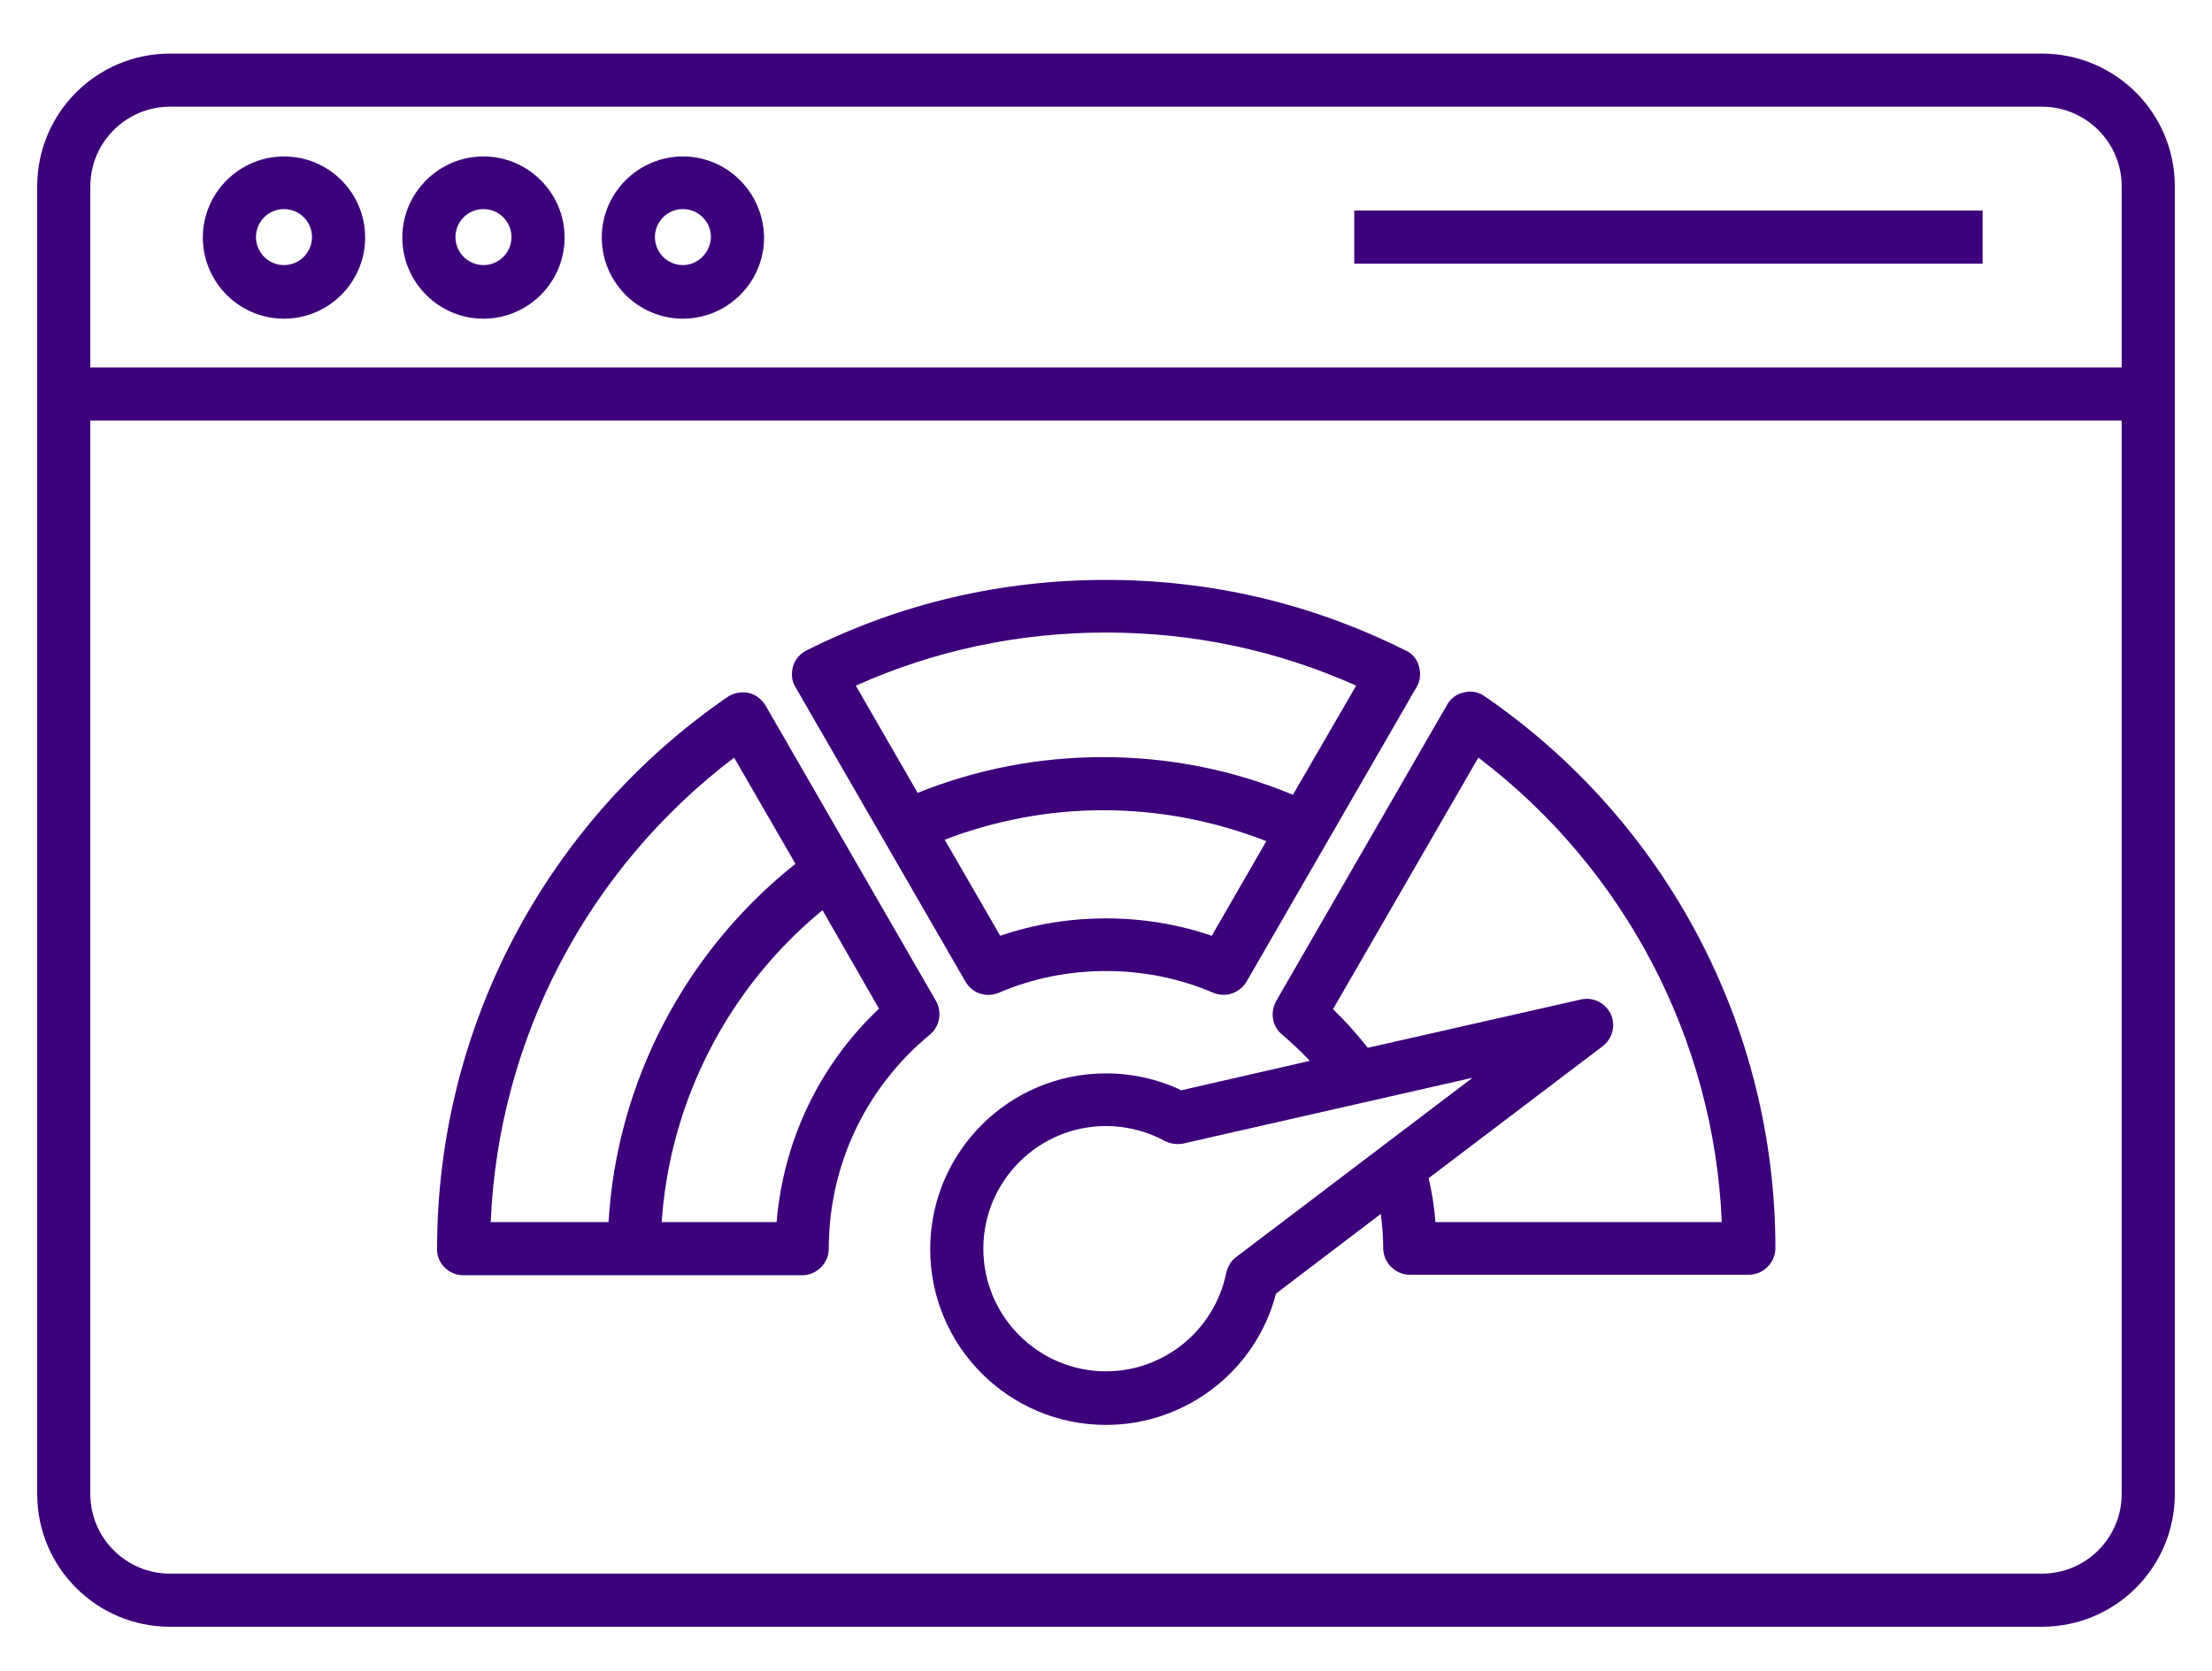
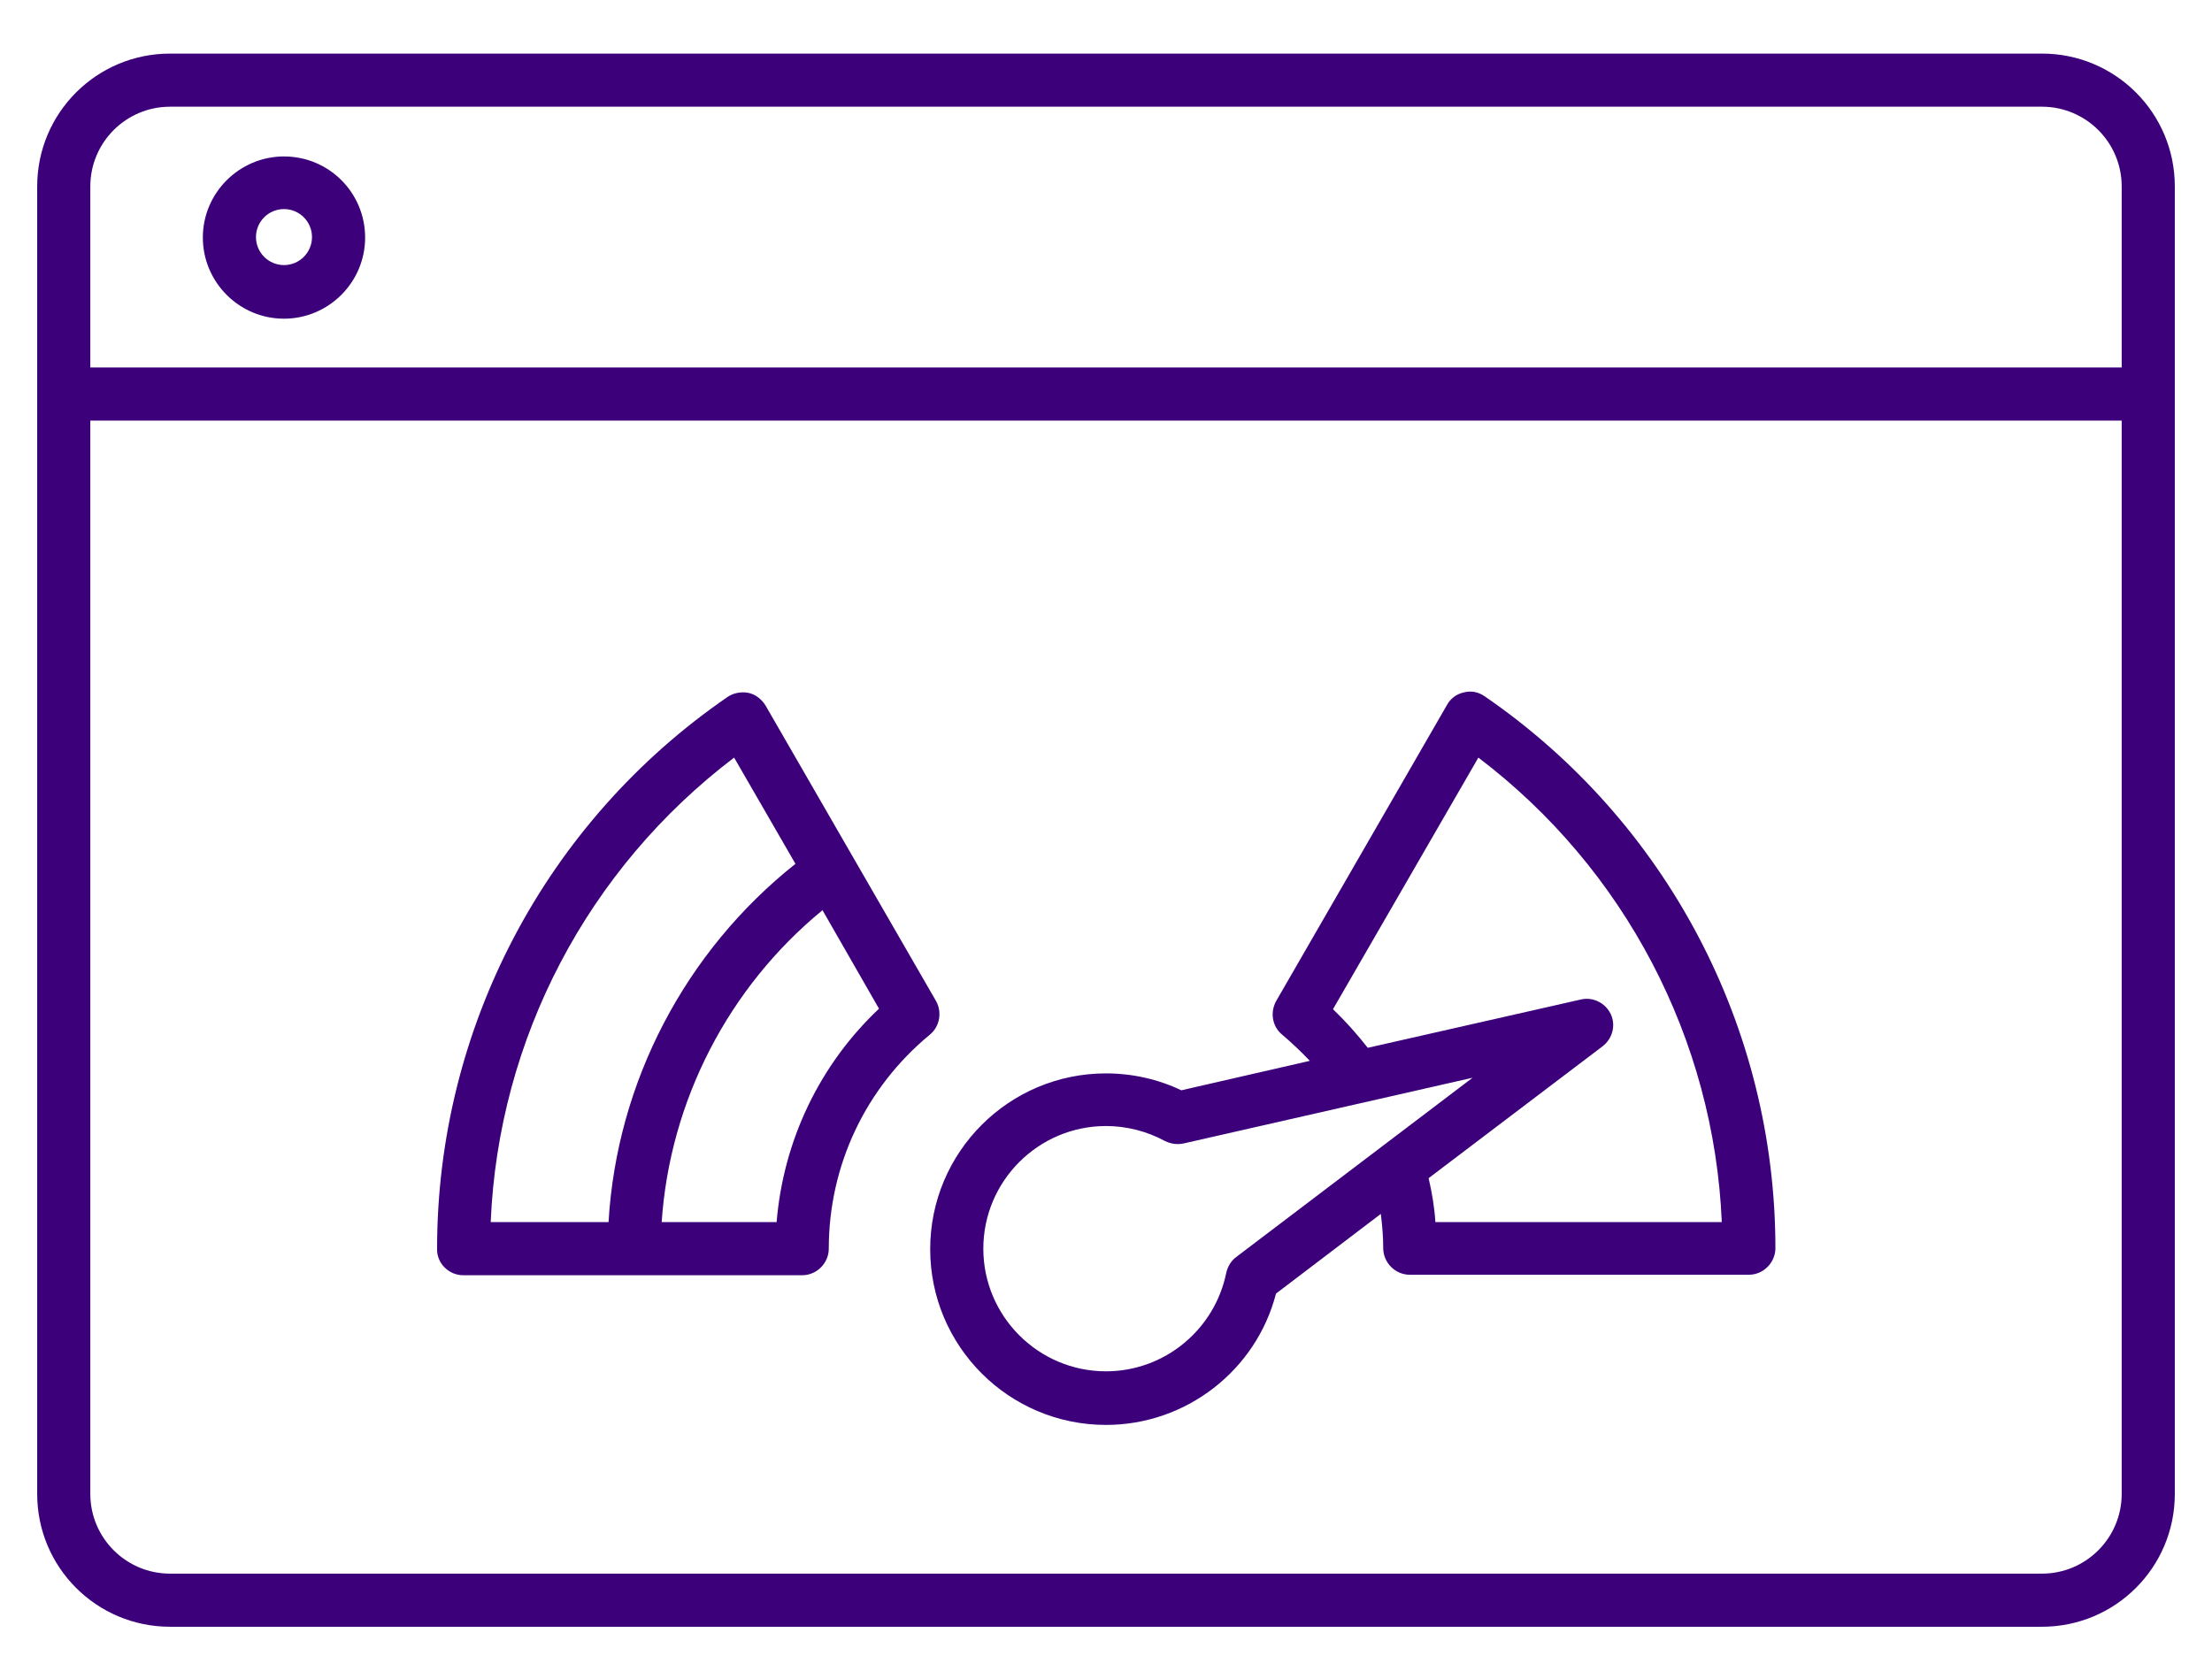
<svg xmlns="http://www.w3.org/2000/svg" version="1.1" id="Line" x="0px" y="0px" viewBox="0 0 458 346" style="enable-background:new 0 0 458 346;" xml:space="preserve">
  <style type="text/css">
	.st0{fill:#3D007B;}
</style>
  <g>
    <path class="st0" d="M422.8,11.1H35.2c-15.2,0-27.5,12.3-27.5,27.5v270.8c0,15.2,12.3,27.5,27.5,27.5h387.6   c15.2,0,27.5-12.3,27.5-27.5V38.6C450.3,23.4,438,11.1,422.8,11.1z M18.7,38.6c0-9.1,7.4-16.5,16.5-16.5h387.6   c9.1,0,16.5,7.4,16.5,16.5v37.5H18.7V38.6z M439.3,309.4c0,9.1-7.4,16.5-16.5,16.5H35.2c-9.1,0-16.5-7.4-16.5-16.5V87.1h420.6   V309.4z" />
-     <path class="st0" d="M199.9,203.3c1.4,2.4,4.3,3.4,6.9,2.3c7-3,14.5-4.5,22.2-4.5c7.7,0,15.2,1.5,22.2,4.5c3.3,1.3,5.9-0.6,6.9-2.3   l35.2-61c0.8-1.3,0.9-2.9,0.5-4.3c-0.4-1.5-1.4-2.7-2.8-3.3c-19.4-9.7-40.2-14.6-62-14.6c-21.8,0-42.7,4.9-62,14.6   c-1.4,0.7-2.4,1.9-2.8,3.3c-0.4,1.5-0.3,3,0.5,4.3L199.9,203.3z M250.9,193.8c-7-2.4-14.4-3.6-21.9-3.6c-7.5,0-14.9,1.2-21.9,3.6   l-11.5-19.9c10.5-4,21.5-6.1,32.8-6.1c11.7,0,23,2.2,33.8,6.4L250.9,193.8z M229,131c18.1,0,35.5,3.7,51.8,11l-13.1,22.6   c-12.5-5.2-25.7-7.8-39.3-7.8c-13.3,0-26.2,2.5-38.4,7.4L177.2,142C193.5,134.7,210.9,131,229,131L229,131z" />
    <path class="st0" d="M265.5,214.3c2,1.7,3.9,3.5,5.7,5.4l-26.6,6.1c-4.8-2.3-10.2-3.5-15.6-3.5c-20.1,0-36.4,16.3-36.4,36.4   s16.3,36.4,36.4,36.4c16.6,0,31.1-11.3,35.2-27.2l21.7-16.5c0.3,2.4,0.5,4.7,0.5,7.1c0,3,2.5,5.5,5.5,5.5h70.2c3,0,5.5-2.5,5.5-5.5   c0-45.7-22.5-88.4-60.2-114.3c-1.3-0.9-2.8-1.2-4.3-0.8c-1.5,0.3-2.8,1.3-3.5,2.6l-35.3,61.2C262.9,209.6,263.4,212.6,265.5,214.3   L265.5,214.3z M256,260.3c-1.1,0.8-1.8,2-2.1,3.3c-2.4,11.8-12.8,20.4-24.9,20.4c-14,0-25.4-11.4-25.4-25.4   c0-14,11.4-25.4,25.4-25.4c4.3,0,8.5,1.1,12.2,3.1c1.2,0.6,2.6,0.8,3.9,0.5l59.8-13.6L256,260.3z M306.1,156.9   c30.3,23,48.8,58.3,50.4,96.2h-59.3c-0.2-3.1-0.7-6.1-1.4-9.1l36-27.3c2.1-1.6,2.8-4.4,1.7-6.7c-1.1-2.3-3.7-3.6-6.2-3l-44.1,10   c-2.2-2.8-4.6-5.5-7.2-8L306.1,156.9z" />
    <path class="st0" d="M95.9,264.1h70.2c3,0,5.5-2.5,5.5-5.5c0-17.2,7.6-33.3,20.9-44.3c2.1-1.7,2.6-4.7,1.3-7l-35.3-61.2   c-0.8-1.3-2.1-2.3-3.5-2.6c-1.5-0.3-3.1,0-4.3,0.8c-37.7,25.9-60.2,68.6-60.2,114.3C90.4,261.6,92.9,264.1,95.9,264.1z M182,208.9   c-12.3,11.6-19.8,27.3-21.2,44.2H137c1.7-25.1,13.8-48.6,33.3-64.6L182,208.9z M152,156.9l12.7,22c-22.8,18.1-37,45.2-38.7,74.2   h-24.4C103.2,215.1,121.7,179.9,152,156.9z" />
    <path class="st0" d="M58.8,32.4c-9.2,0-16.8,7.5-16.8,16.8c0,9.2,7.5,16.8,16.8,16.8c9.2,0,16.8-7.5,16.8-16.8S68.1,32.4,58.8,32.4   L58.8,32.4z M58.8,54.9c-3.2,0-5.8-2.6-5.8-5.8s2.6-5.8,5.8-5.8s5.8,2.6,5.8,5.8S62,54.9,58.8,54.9z" />
-     <path class="st0" d="M100.1,32.4c-9.2,0-16.8,7.5-16.8,16.8c0,9.2,7.5,16.8,16.8,16.8c9.2,0,16.8-7.5,16.8-16.8   C116.9,39.9,109.3,32.4,100.1,32.4L100.1,32.4z M100.1,54.9c-3.2,0-5.8-2.6-5.8-5.8s2.6-5.8,5.8-5.8s5.8,2.6,5.8,5.8   C105.9,52.3,103.3,54.9,100.1,54.9z" />
-     <path class="st0" d="M141.4,32.4c-9.2,0-16.8,7.5-16.8,16.8c0,9.2,7.5,16.8,16.8,16.8c9.2,0,16.8-7.5,16.8-16.8   C158.1,39.9,150.6,32.4,141.4,32.4L141.4,32.4z M141.4,54.9c-3.2,0-5.8-2.6-5.8-5.8s2.6-5.8,5.8-5.8s5.8,2.6,5.8,5.8   C147.1,52.3,144.5,54.9,141.4,54.9z" />
-     <path class="st0" d="M280.4,43.6h130.1v11H280.4L280.4,43.6z" />
  </g>
</svg>